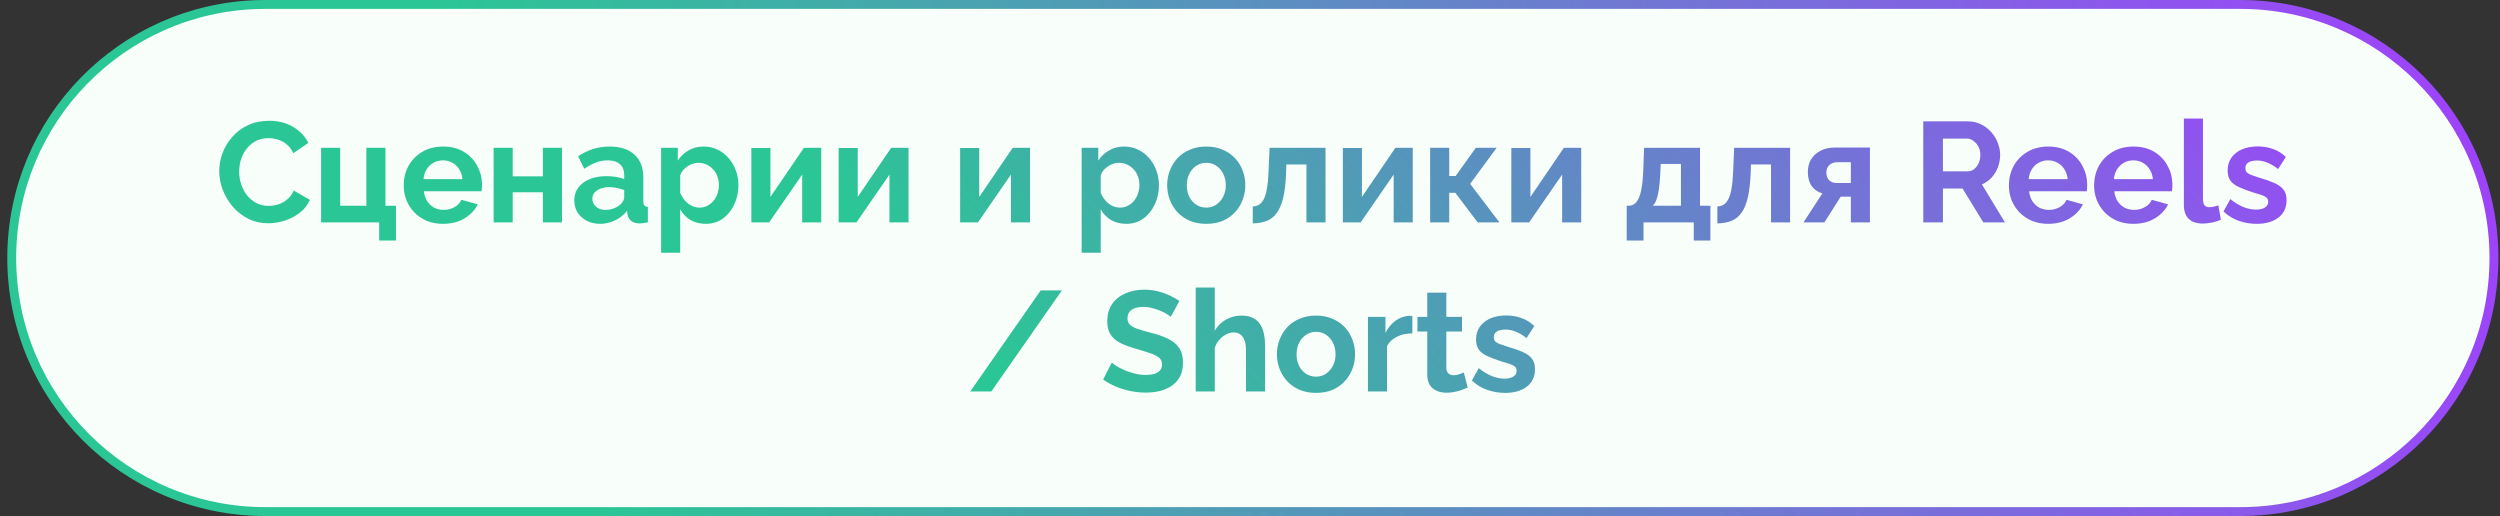
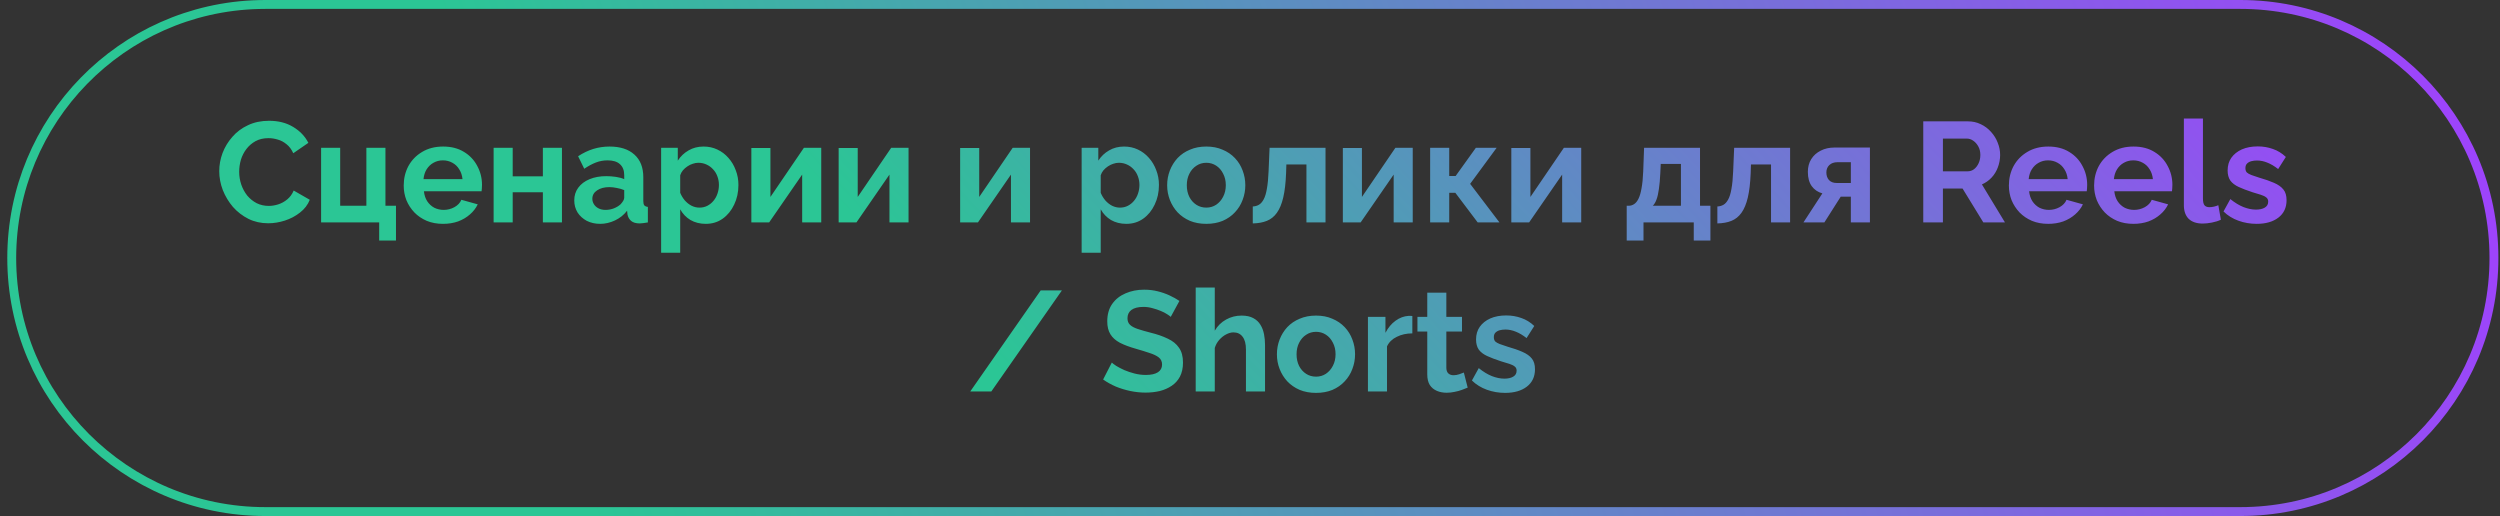
<svg xmlns="http://www.w3.org/2000/svg" width="281" height="58" viewBox="0 0 281 58" fill="none">
  <rect x="0" y="0" width="281" height="58" fill="#333333" stroke="none" />
-   <path d="M29.819 0.5H251.819C267.559 0.5 280.319 13.26 280.319 29C280.319 44.74 267.559 57.5 251.819 57.5H29.819C14.079 57.5 1.319 44.74 1.319 29C1.319 13.506 13.684 0.9 29.084 0.51L29.819 0.5Z" fill="#F8FFFB" />
  <path d="M29.819 0.5H251.819C267.559 0.5 280.319 13.26 280.319 29C280.319 44.74 267.559 57.5 251.819 57.5H29.819C14.079 57.5 1.319 44.74 1.319 29C1.319 13.506 13.684 0.9 29.084 0.51L29.819 0.5Z" stroke="url(#paint0_linear_365_9910)" />
  <path d="M24.643 19.24C24.643 18.547 24.766 17.869 25.012 17.208C25.267 16.536 25.636 15.928 26.116 15.384C26.596 14.829 27.182 14.392 27.875 14.072C28.569 13.741 29.358 13.576 30.244 13.576C31.289 13.576 32.19 13.805 32.947 14.264C33.715 14.723 34.286 15.32 34.66 16.056L32.964 17.224C32.772 16.797 32.521 16.461 32.212 16.216C31.902 15.96 31.572 15.784 31.22 15.688C30.867 15.581 30.521 15.528 30.18 15.528C29.625 15.528 29.14 15.64 28.724 15.864C28.318 16.088 27.977 16.381 27.7 16.744C27.422 17.107 27.214 17.512 27.076 17.96C26.948 18.408 26.884 18.856 26.884 19.304C26.884 19.805 26.963 20.291 27.123 20.76C27.284 21.219 27.508 21.629 27.796 21.992C28.094 22.344 28.446 22.627 28.852 22.84C29.267 23.043 29.721 23.144 30.212 23.144C30.564 23.144 30.921 23.085 31.284 22.968C31.646 22.851 31.982 22.664 32.291 22.408C32.601 22.152 32.841 21.821 33.011 21.416L34.819 22.456C34.596 23.021 34.227 23.501 33.715 23.896C33.214 24.291 32.649 24.589 32.02 24.792C31.39 24.995 30.766 25.096 30.148 25.096C29.337 25.096 28.596 24.931 27.924 24.6C27.252 24.259 26.67 23.811 26.18 23.256C25.7 22.691 25.321 22.061 25.044 21.368C24.777 20.664 24.643 19.955 24.643 19.24ZM42.62 27.032V25H36.092V16.616H38.236V23.128H41.18V16.616H43.324V23.128H44.508V27.032H42.62ZM49.793 25.16C49.121 25.16 48.513 25.048 47.969 24.824C47.425 24.589 46.961 24.275 46.577 23.88C46.193 23.475 45.894 23.016 45.681 22.504C45.478 21.981 45.377 21.432 45.377 20.856C45.377 20.056 45.553 19.325 45.905 18.664C46.267 18.003 46.779 17.475 47.441 17.08C48.113 16.675 48.902 16.472 49.809 16.472C50.726 16.472 51.51 16.675 52.161 17.08C52.811 17.475 53.307 18.003 53.649 18.664C54.001 19.315 54.177 20.019 54.177 20.776C54.177 20.904 54.171 21.037 54.161 21.176C54.15 21.304 54.139 21.411 54.129 21.496H47.649C47.691 21.923 47.814 22.296 48.017 22.616C48.23 22.936 48.497 23.181 48.817 23.352C49.147 23.512 49.499 23.592 49.873 23.592C50.299 23.592 50.699 23.491 51.073 23.288C51.457 23.075 51.718 22.797 51.857 22.456L53.697 22.968C53.494 23.395 53.201 23.773 52.817 24.104C52.443 24.435 52.001 24.696 51.489 24.888C50.977 25.069 50.411 25.16 49.793 25.16ZM47.601 20.136H51.985C51.942 19.709 51.819 19.341 51.617 19.032C51.425 18.712 51.169 18.467 50.849 18.296C50.529 18.115 50.171 18.024 49.777 18.024C49.393 18.024 49.041 18.115 48.721 18.296C48.411 18.467 48.155 18.712 47.953 19.032C47.761 19.341 47.643 19.709 47.601 20.136ZM55.483 25V16.616H57.627V19.816H61.019V16.616H63.163V25H61.019V21.608H57.627V25H55.483ZM64.547 22.52C64.547 21.976 64.697 21.501 64.996 21.096C65.305 20.68 65.731 20.36 66.275 20.136C66.82 19.912 67.444 19.8 68.147 19.8C68.499 19.8 68.857 19.827 69.219 19.88C69.582 19.933 69.897 20.019 70.163 20.136V19.688C70.163 19.155 70.004 18.744 69.683 18.456C69.374 18.168 68.91 18.024 68.291 18.024C67.833 18.024 67.395 18.104 66.98 18.264C66.564 18.424 66.126 18.659 65.668 18.968L64.98 17.56C65.534 17.197 66.1 16.925 66.675 16.744C67.262 16.563 67.876 16.472 68.516 16.472C69.71 16.472 70.638 16.771 71.299 17.368C71.972 17.965 72.308 18.819 72.308 19.928V22.6C72.308 22.824 72.345 22.984 72.419 23.08C72.505 23.176 72.638 23.235 72.82 23.256V25C72.627 25.032 72.451 25.059 72.291 25.08C72.142 25.101 72.014 25.112 71.907 25.112C71.481 25.112 71.156 25.016 70.931 24.824C70.718 24.632 70.585 24.397 70.531 24.12L70.484 23.688C70.121 24.157 69.668 24.52 69.124 24.776C68.579 25.032 68.025 25.16 67.46 25.16C66.905 25.16 66.403 25.048 65.956 24.824C65.518 24.589 65.171 24.275 64.915 23.88C64.67 23.475 64.547 23.021 64.547 22.52ZM69.763 22.952C69.881 22.824 69.977 22.696 70.052 22.568C70.126 22.44 70.163 22.323 70.163 22.216V21.368C69.907 21.261 69.63 21.181 69.332 21.128C69.033 21.064 68.75 21.032 68.484 21.032C67.929 21.032 67.47 21.155 67.108 21.4C66.755 21.635 66.579 21.949 66.579 22.344C66.579 22.557 66.638 22.76 66.755 22.952C66.873 23.144 67.043 23.299 67.267 23.416C67.492 23.533 67.758 23.592 68.067 23.592C68.388 23.592 68.702 23.533 69.011 23.416C69.321 23.288 69.572 23.133 69.763 22.952ZM79.335 25.16C78.684 25.16 78.108 25.016 77.607 24.728C77.116 24.429 76.732 24.029 76.455 23.528V28.408H74.311V16.616H76.183V18.056C76.503 17.565 76.908 17.181 77.399 16.904C77.89 16.616 78.45 16.472 79.079 16.472C79.644 16.472 80.162 16.584 80.631 16.808C81.111 17.032 81.527 17.347 81.879 17.752C82.231 18.147 82.503 18.605 82.695 19.128C82.898 19.64 82.999 20.195 82.999 20.792C82.999 21.603 82.839 22.339 82.519 23C82.21 23.661 81.778 24.189 81.223 24.584C80.679 24.968 80.05 25.16 79.335 25.16ZM78.615 23.336C78.946 23.336 79.244 23.267 79.511 23.128C79.778 22.989 80.007 22.803 80.199 22.568C80.402 22.323 80.551 22.051 80.647 21.752C80.754 21.443 80.807 21.123 80.807 20.792C80.807 20.44 80.748 20.115 80.631 19.816C80.524 19.517 80.364 19.256 80.151 19.032C79.938 18.797 79.687 18.616 79.399 18.488C79.122 18.36 78.818 18.296 78.487 18.296C78.284 18.296 78.076 18.333 77.863 18.408C77.66 18.472 77.463 18.568 77.271 18.696C77.079 18.824 76.908 18.973 76.759 19.144C76.62 19.315 76.519 19.501 76.455 19.704V21.672C76.583 21.981 76.754 22.264 76.967 22.52C77.191 22.776 77.447 22.979 77.735 23.128C78.023 23.267 78.316 23.336 78.615 23.336ZM84.452 25V16.632H86.596V22.136L90.356 16.616H92.308V25H90.164V19.624L86.452 25H84.452ZM94.264 25V16.632H96.408V22.136L100.168 16.616H102.12V25H99.976V19.624L96.264 25H94.264ZM107.92 25V16.632H110.064V22.136L113.824 16.616H115.776V25H113.632V19.624L109.92 25H107.92ZM126.601 25.16C125.95 25.16 125.374 25.016 124.873 24.728C124.382 24.429 123.998 24.029 123.721 23.528V28.408H121.577V16.616H123.449V18.056C123.769 17.565 124.174 17.181 124.665 16.904C125.155 16.616 125.715 16.472 126.345 16.472C126.91 16.472 127.427 16.584 127.897 16.808C128.377 17.032 128.793 17.347 129.145 17.752C129.497 18.147 129.769 18.605 129.961 19.128C130.163 19.64 130.265 20.195 130.265 20.792C130.265 21.603 130.105 22.339 129.785 23C129.475 23.661 129.043 24.189 128.489 24.584C127.945 24.968 127.315 25.16 126.601 25.16ZM125.881 23.336C126.211 23.336 126.51 23.267 126.777 23.128C127.043 22.989 127.273 22.803 127.465 22.568C127.667 22.323 127.817 22.051 127.913 21.752C128.019 21.443 128.073 21.123 128.073 20.792C128.073 20.44 128.014 20.115 127.897 19.816C127.79 19.517 127.63 19.256 127.417 19.032C127.203 18.797 126.953 18.616 126.665 18.488C126.387 18.36 126.083 18.296 125.753 18.296C125.55 18.296 125.342 18.333 125.129 18.408C124.926 18.472 124.729 18.568 124.537 18.696C124.345 18.824 124.174 18.973 124.025 19.144C123.886 19.315 123.785 19.501 123.721 19.704V21.672C123.849 21.981 124.019 22.264 124.233 22.52C124.457 22.776 124.713 22.979 125.001 23.128C125.289 23.267 125.582 23.336 125.881 23.336ZM135.589 25.16C134.907 25.16 134.293 25.048 133.749 24.824C133.205 24.589 132.741 24.269 132.357 23.864C131.984 23.459 131.696 22.995 131.493 22.472C131.291 21.949 131.189 21.4 131.189 20.824C131.189 20.237 131.291 19.683 131.493 19.16C131.696 18.637 131.984 18.173 132.357 17.768C132.741 17.363 133.205 17.048 133.749 16.824C134.293 16.589 134.907 16.472 135.589 16.472C136.272 16.472 136.88 16.589 137.413 16.824C137.957 17.048 138.421 17.363 138.805 17.768C139.189 18.173 139.477 18.637 139.669 19.16C139.872 19.683 139.973 20.237 139.973 20.824C139.973 21.4 139.872 21.949 139.669 22.472C139.477 22.995 139.189 23.459 138.805 23.864C138.432 24.269 137.973 24.589 137.429 24.824C136.885 25.048 136.272 25.16 135.589 25.16ZM133.397 20.824C133.397 21.315 133.493 21.752 133.685 22.136C133.877 22.509 134.139 22.803 134.469 23.016C134.8 23.229 135.173 23.336 135.589 23.336C135.995 23.336 136.363 23.229 136.693 23.016C137.024 22.792 137.285 22.493 137.477 22.12C137.68 21.736 137.781 21.299 137.781 20.808C137.781 20.328 137.68 19.896 137.477 19.512C137.285 19.128 137.024 18.829 136.693 18.616C136.363 18.403 135.995 18.296 135.589 18.296C135.173 18.296 134.8 18.408 134.469 18.632C134.139 18.845 133.877 19.144 133.685 19.528C133.493 19.901 133.397 20.333 133.397 20.824ZM140.812 25.112V23.208C141.068 23.197 141.298 23.133 141.5 23.016C141.703 22.899 141.879 22.701 142.028 22.424C142.188 22.136 142.311 21.736 142.396 21.224C142.492 20.712 142.556 20.056 142.588 19.256L142.7 16.616H148.988V25H146.844V18.488H144.588L144.556 19.464C144.514 20.563 144.407 21.475 144.236 22.2C144.066 22.925 143.826 23.501 143.516 23.928C143.218 24.344 142.844 24.643 142.396 24.824C141.948 25.005 141.42 25.101 140.812 25.112ZM150.936 25V16.632H153.08V22.136L156.84 16.616H158.792V25H156.648V19.624L152.936 25H150.936ZM160.748 25V16.616H162.892V19.784H163.612L165.884 16.616H168.22L165.244 20.664L168.54 25H166.092L163.58 21.672H162.892V25H160.748ZM169.873 25V16.632H172.017V22.136L175.777 16.616H177.729V25H175.585V19.624L171.873 25H169.873ZM182.842 27.032V23.128H183.066C183.279 23.128 183.476 23.069 183.658 22.952C183.85 22.835 184.015 22.637 184.154 22.36C184.303 22.072 184.42 21.677 184.506 21.176C184.602 20.675 184.666 20.035 184.698 19.256L184.794 16.616H191.082V23.128H192.25V27.032H190.378V25H184.73V27.032H182.842ZM185.77 23.128H188.938V18.424H186.666L186.618 19.464C186.586 20.168 186.532 20.765 186.458 21.256C186.394 21.736 186.303 22.131 186.186 22.44C186.079 22.739 185.94 22.968 185.77 23.128ZM193.031 25.112V23.208C193.287 23.197 193.516 23.133 193.719 23.016C193.922 22.899 194.098 22.701 194.247 22.424C194.407 22.136 194.53 21.736 194.615 21.224C194.711 20.712 194.775 20.056 194.807 19.256L194.919 16.616H201.207V25H199.063V18.488H196.807L196.775 19.464C196.732 20.563 196.626 21.475 196.455 22.2C196.284 22.925 196.044 23.501 195.735 23.928C195.436 24.344 195.063 24.643 194.615 24.824C194.167 25.005 193.639 25.101 193.031 25.112ZM202.707 25L204.835 21.736C204.333 21.597 203.933 21.325 203.635 20.92C203.347 20.515 203.203 19.981 203.203 19.32C203.203 18.765 203.331 18.285 203.587 17.88C203.843 17.475 204.195 17.16 204.643 16.936C205.091 16.701 205.608 16.584 206.195 16.584H210.179V25H208.035V22.104H206.899L205.059 25H202.707ZM206.451 20.568H208.035V18.232H206.531C206.147 18.232 205.843 18.339 205.619 18.552C205.395 18.765 205.283 19.043 205.283 19.384C205.283 19.725 205.379 20.008 205.571 20.232C205.773 20.456 206.067 20.568 206.451 20.568ZM216.175 25V13.64H221.199C221.722 13.64 222.202 13.747 222.639 13.96C223.087 14.173 223.471 14.461 223.791 14.824C224.122 15.187 224.373 15.592 224.543 16.04C224.725 16.488 224.815 16.947 224.815 17.416C224.815 17.896 224.73 18.36 224.559 18.808C224.399 19.245 224.165 19.629 223.855 19.96C223.546 20.291 223.183 20.547 222.767 20.728L225.359 25H222.927L220.591 21.192H218.383V25H216.175ZM218.383 19.256H221.151C221.429 19.256 221.674 19.176 221.887 19.016C222.101 18.845 222.271 18.621 222.399 18.344C222.527 18.067 222.591 17.757 222.591 17.416C222.591 17.053 222.517 16.739 222.367 16.472C222.218 16.195 222.026 15.976 221.791 15.816C221.567 15.656 221.322 15.576 221.055 15.576H218.383V19.256ZM230.215 25.16C229.543 25.16 228.935 25.048 228.391 24.824C227.847 24.589 227.383 24.275 226.999 23.88C226.615 23.475 226.316 23.016 226.103 22.504C225.9 21.981 225.799 21.432 225.799 20.856C225.799 20.056 225.975 19.325 226.327 18.664C226.689 18.003 227.201 17.475 227.863 17.08C228.535 16.675 229.324 16.472 230.231 16.472C231.148 16.472 231.932 16.675 232.583 17.08C233.233 17.475 233.729 18.003 234.071 18.664C234.423 19.315 234.599 20.019 234.599 20.776C234.599 20.904 234.593 21.037 234.583 21.176C234.572 21.304 234.561 21.411 234.551 21.496H228.071C228.113 21.923 228.236 22.296 228.439 22.616C228.652 22.936 228.919 23.181 229.239 23.352C229.569 23.512 229.921 23.592 230.295 23.592C230.721 23.592 231.121 23.491 231.495 23.288C231.879 23.075 232.14 22.797 232.279 22.456L234.119 22.968C233.916 23.395 233.623 23.773 233.239 24.104C232.865 24.435 232.423 24.696 231.911 24.888C231.399 25.069 230.833 25.16 230.215 25.16ZM228.023 20.136H232.407C232.364 19.709 232.241 19.341 232.039 19.032C231.847 18.712 231.591 18.467 231.271 18.296C230.951 18.115 230.593 18.024 230.199 18.024C229.815 18.024 229.463 18.115 229.143 18.296C228.833 18.467 228.577 18.712 228.375 19.032C228.183 19.341 228.065 19.709 228.023 20.136ZM239.793 25.16C239.121 25.16 238.513 25.048 237.969 24.824C237.425 24.589 236.961 24.275 236.577 23.88C236.193 23.475 235.894 23.016 235.681 22.504C235.478 21.981 235.377 21.432 235.377 20.856C235.377 20.056 235.553 19.325 235.905 18.664C236.267 18.003 236.779 17.475 237.441 17.08C238.113 16.675 238.902 16.472 239.809 16.472C240.726 16.472 241.51 16.675 242.161 17.08C242.811 17.475 243.307 18.003 243.649 18.664C244.001 19.315 244.177 20.019 244.177 20.776C244.177 20.904 244.171 21.037 244.161 21.176C244.15 21.304 244.139 21.411 244.129 21.496H237.649C237.691 21.923 237.814 22.296 238.017 22.616C238.23 22.936 238.497 23.181 238.817 23.352C239.147 23.512 239.499 23.592 239.873 23.592C240.299 23.592 240.699 23.491 241.073 23.288C241.457 23.075 241.718 22.797 241.857 22.456L243.697 22.968C243.494 23.395 243.201 23.773 242.817 24.104C242.443 24.435 242.001 24.696 241.489 24.888C240.977 25.069 240.411 25.16 239.793 25.16ZM237.601 20.136H241.985C241.942 19.709 241.819 19.341 241.617 19.032C241.425 18.712 241.169 18.467 240.849 18.296C240.529 18.115 240.171 18.024 239.777 18.024C239.393 18.024 239.041 18.115 238.721 18.296C238.411 18.467 238.155 18.712 237.953 19.032C237.761 19.341 237.643 19.709 237.601 20.136ZM245.467 13.32H247.611V22.312C247.611 22.696 247.675 22.957 247.803 23.096C247.931 23.224 248.107 23.288 248.331 23.288C248.502 23.288 248.678 23.267 248.859 23.224C249.04 23.181 249.2 23.128 249.339 23.064L249.627 24.696C249.339 24.835 249.003 24.941 248.619 25.016C248.235 25.091 247.888 25.128 247.579 25.128C246.907 25.128 246.384 24.952 246.011 24.6C245.648 24.237 245.467 23.725 245.467 23.064V13.32ZM253.649 25.16C252.934 25.16 252.252 25.043 251.601 24.808C250.95 24.573 250.39 24.227 249.921 23.768L250.689 22.376C251.19 22.781 251.681 23.08 252.161 23.272C252.652 23.464 253.121 23.56 253.569 23.56C253.985 23.56 254.316 23.485 254.561 23.336C254.817 23.187 254.945 22.963 254.945 22.664C254.945 22.461 254.876 22.307 254.737 22.2C254.598 22.083 254.396 21.981 254.129 21.896C253.873 21.811 253.558 21.715 253.185 21.608C252.566 21.405 252.049 21.208 251.633 21.016C251.217 20.824 250.902 20.584 250.689 20.296C250.486 19.997 250.385 19.619 250.385 19.16C250.385 18.605 250.524 18.131 250.801 17.736C251.089 17.331 251.484 17.016 251.985 16.792C252.497 16.568 253.094 16.456 253.777 16.456C254.374 16.456 254.94 16.552 255.473 16.744C256.006 16.925 256.492 17.224 256.929 17.64L256.065 19C255.638 18.669 255.233 18.429 254.849 18.28C254.465 18.12 254.076 18.04 253.681 18.04C253.457 18.04 253.244 18.067 253.041 18.12C252.849 18.173 252.689 18.264 252.561 18.392C252.444 18.509 252.385 18.68 252.385 18.904C252.385 19.107 252.438 19.267 252.545 19.384C252.662 19.491 252.833 19.587 253.057 19.672C253.292 19.757 253.574 19.853 253.905 19.96C254.577 20.152 255.142 20.349 255.601 20.552C256.07 20.755 256.422 21.005 256.657 21.304C256.892 21.592 257.009 21.992 257.009 22.504C257.009 23.336 256.705 23.987 256.097 24.456C255.489 24.925 254.673 25.16 253.649 25.16ZM119.36 32.64L111.424 44H109.056L116.976 32.64H119.36ZM131.592 35.616C131.517 35.541 131.378 35.44 131.176 35.312C130.984 35.184 130.744 35.061 130.456 34.944C130.178 34.827 129.874 34.725 129.544 34.64C129.213 34.544 128.877 34.496 128.536 34.496C127.938 34.496 127.485 34.608 127.176 34.832C126.877 35.056 126.728 35.371 126.728 35.776C126.728 36.085 126.824 36.331 127.016 36.512C127.208 36.693 127.496 36.848 127.88 36.976C128.264 37.104 128.744 37.243 129.32 37.392C130.066 37.573 130.712 37.797 131.256 38.064C131.81 38.32 132.232 38.661 132.52 39.088C132.818 39.504 132.968 40.059 132.968 40.752C132.968 41.36 132.856 41.883 132.632 42.32C132.408 42.747 132.098 43.093 131.704 43.36C131.309 43.627 130.861 43.824 130.36 43.952C129.858 44.069 129.325 44.128 128.76 44.128C128.194 44.128 127.629 44.069 127.064 43.952C126.498 43.835 125.954 43.669 125.432 43.456C124.909 43.232 124.429 42.965 123.992 42.656L124.968 40.752C125.064 40.848 125.234 40.976 125.48 41.136C125.725 41.285 126.024 41.44 126.376 41.6C126.728 41.749 127.112 41.877 127.528 41.984C127.944 42.091 128.365 42.144 128.792 42.144C129.389 42.144 129.842 42.043 130.152 41.84C130.461 41.637 130.616 41.349 130.616 40.976C130.616 40.635 130.493 40.368 130.248 40.176C130.002 39.984 129.661 39.819 129.224 39.68C128.786 39.531 128.269 39.371 127.672 39.2C126.957 38.997 126.36 38.773 125.88 38.528C125.4 38.272 125.042 37.952 124.808 37.568C124.573 37.184 124.456 36.704 124.456 36.128C124.456 35.349 124.637 34.699 125 34.176C125.373 33.643 125.874 33.243 126.504 32.976C127.133 32.699 127.832 32.56 128.6 32.56C129.133 32.56 129.634 32.619 130.104 32.736C130.584 32.853 131.032 33.008 131.448 33.2C131.864 33.392 132.237 33.6 132.568 33.824L131.592 35.616ZM142.189 44H140.045V39.296C140.045 38.645 139.917 38.16 139.661 37.84C139.416 37.52 139.074 37.36 138.637 37.36C138.381 37.36 138.109 37.435 137.821 37.584C137.533 37.733 137.272 37.941 137.037 38.208C136.813 38.464 136.648 38.763 136.541 39.104V44H134.397V32.32H136.541V37.168C136.85 36.635 137.272 36.219 137.805 35.92C138.338 35.621 138.92 35.472 139.549 35.472C140.093 35.472 140.536 35.568 140.877 35.76C141.218 35.941 141.485 36.192 141.677 36.512C141.869 36.821 142.002 37.173 142.077 37.568C142.152 37.952 142.189 38.352 142.189 38.768V44ZM147.925 44.16C147.242 44.16 146.629 44.048 146.085 43.824C145.541 43.589 145.077 43.269 144.693 42.864C144.32 42.459 144.032 41.995 143.829 41.472C143.626 40.949 143.525 40.4 143.525 39.824C143.525 39.237 143.626 38.683 143.829 38.16C144.032 37.637 144.32 37.173 144.693 36.768C145.077 36.363 145.541 36.048 146.085 35.824C146.629 35.589 147.242 35.472 147.925 35.472C148.608 35.472 149.216 35.589 149.749 35.824C150.293 36.048 150.757 36.363 151.141 36.768C151.525 37.173 151.813 37.637 152.005 38.16C152.208 38.683 152.309 39.237 152.309 39.824C152.309 40.4 152.208 40.949 152.005 41.472C151.813 41.995 151.525 42.459 151.141 42.864C150.768 43.269 150.309 43.589 149.765 43.824C149.221 44.048 148.608 44.16 147.925 44.16ZM145.733 39.824C145.733 40.315 145.829 40.752 146.021 41.136C146.213 41.509 146.474 41.803 146.805 42.016C147.136 42.229 147.509 42.336 147.925 42.336C148.33 42.336 148.698 42.229 149.029 42.016C149.36 41.792 149.621 41.493 149.813 41.12C150.016 40.736 150.117 40.299 150.117 39.808C150.117 39.328 150.016 38.896 149.813 38.512C149.621 38.128 149.36 37.829 149.029 37.616C148.698 37.403 148.33 37.296 147.925 37.296C147.509 37.296 147.136 37.408 146.805 37.632C146.474 37.845 146.213 38.144 146.021 38.528C145.829 38.901 145.733 39.333 145.733 39.824ZM158.748 37.472C158.098 37.472 157.516 37.6 157.004 37.856C156.492 38.101 156.124 38.459 155.9 38.928V44H153.756V35.616H155.724V37.408C156.023 36.832 156.402 36.379 156.86 36.048C157.319 35.717 157.804 35.536 158.316 35.504C158.434 35.504 158.524 35.504 158.588 35.504C158.652 35.504 158.706 35.509 158.748 35.52V37.472ZM164.968 43.568C164.786 43.643 164.568 43.728 164.312 43.824C164.056 43.92 163.778 43.995 163.48 44.048C163.192 44.112 162.898 44.144 162.6 44.144C162.205 44.144 161.842 44.075 161.512 43.936C161.181 43.797 160.914 43.579 160.712 43.28C160.52 42.971 160.424 42.571 160.424 42.08V37.264H159.32V35.616H160.424V32.896H162.568V35.616H164.328V37.264H162.568V41.36C162.578 41.648 162.658 41.856 162.808 41.984C162.957 42.112 163.144 42.176 163.368 42.176C163.592 42.176 163.81 42.139 164.024 42.064C164.237 41.989 164.408 41.925 164.536 41.872L164.968 43.568ZM169.172 44.16C168.458 44.16 167.775 44.043 167.124 43.808C166.474 43.573 165.914 43.227 165.444 42.768L166.212 41.376C166.714 41.781 167.204 42.08 167.684 42.272C168.175 42.464 168.644 42.56 169.092 42.56C169.508 42.56 169.839 42.485 170.084 42.336C170.34 42.187 170.468 41.963 170.468 41.664C170.468 41.461 170.399 41.307 170.26 41.2C170.122 41.083 169.919 40.981 169.652 40.896C169.396 40.811 169.082 40.715 168.708 40.608C168.09 40.405 167.572 40.208 167.156 40.016C166.74 39.824 166.426 39.584 166.212 39.296C166.01 38.997 165.908 38.619 165.908 38.16C165.908 37.605 166.047 37.131 166.324 36.736C166.612 36.331 167.007 36.016 167.508 35.792C168.02 35.568 168.618 35.456 169.3 35.456C169.898 35.456 170.463 35.552 170.996 35.744C171.53 35.925 172.015 36.224 172.452 36.64L171.588 38C171.162 37.669 170.756 37.429 170.372 37.28C169.988 37.12 169.599 37.04 169.204 37.04C168.98 37.04 168.767 37.067 168.564 37.12C168.372 37.173 168.212 37.264 168.084 37.392C167.967 37.509 167.908 37.68 167.908 37.904C167.908 38.107 167.962 38.267 168.068 38.384C168.186 38.491 168.356 38.587 168.58 38.672C168.815 38.757 169.098 38.853 169.428 38.96C170.1 39.152 170.666 39.349 171.124 39.552C171.594 39.755 171.946 40.005 172.18 40.304C172.415 40.592 172.532 40.992 172.532 41.504C172.532 42.336 172.228 42.987 171.62 43.456C171.012 43.925 170.196 44.16 169.172 44.16Z" fill="url(#paint1_linear_365_9910)" />
  <defs>
    <linearGradient id="paint0_linear_365_9910" x1="60.179" y1="37.103" x2="263.841" y2="-24.611" gradientUnits="userSpaceOnUse">
      <stop stop-color="#2BC695" />
      <stop offset="1" stop-color="#9D44FB" />
    </linearGradient>
    <linearGradient id="paint1_linear_365_9910" x1="110.534" y1="40.083" x2="206.463" y2="-51.205" gradientUnits="userSpaceOnUse">
      <stop stop-color="#2BC695" />
      <stop offset="1" stop-color="#9D44FB" />
    </linearGradient>
  </defs>
</svg>